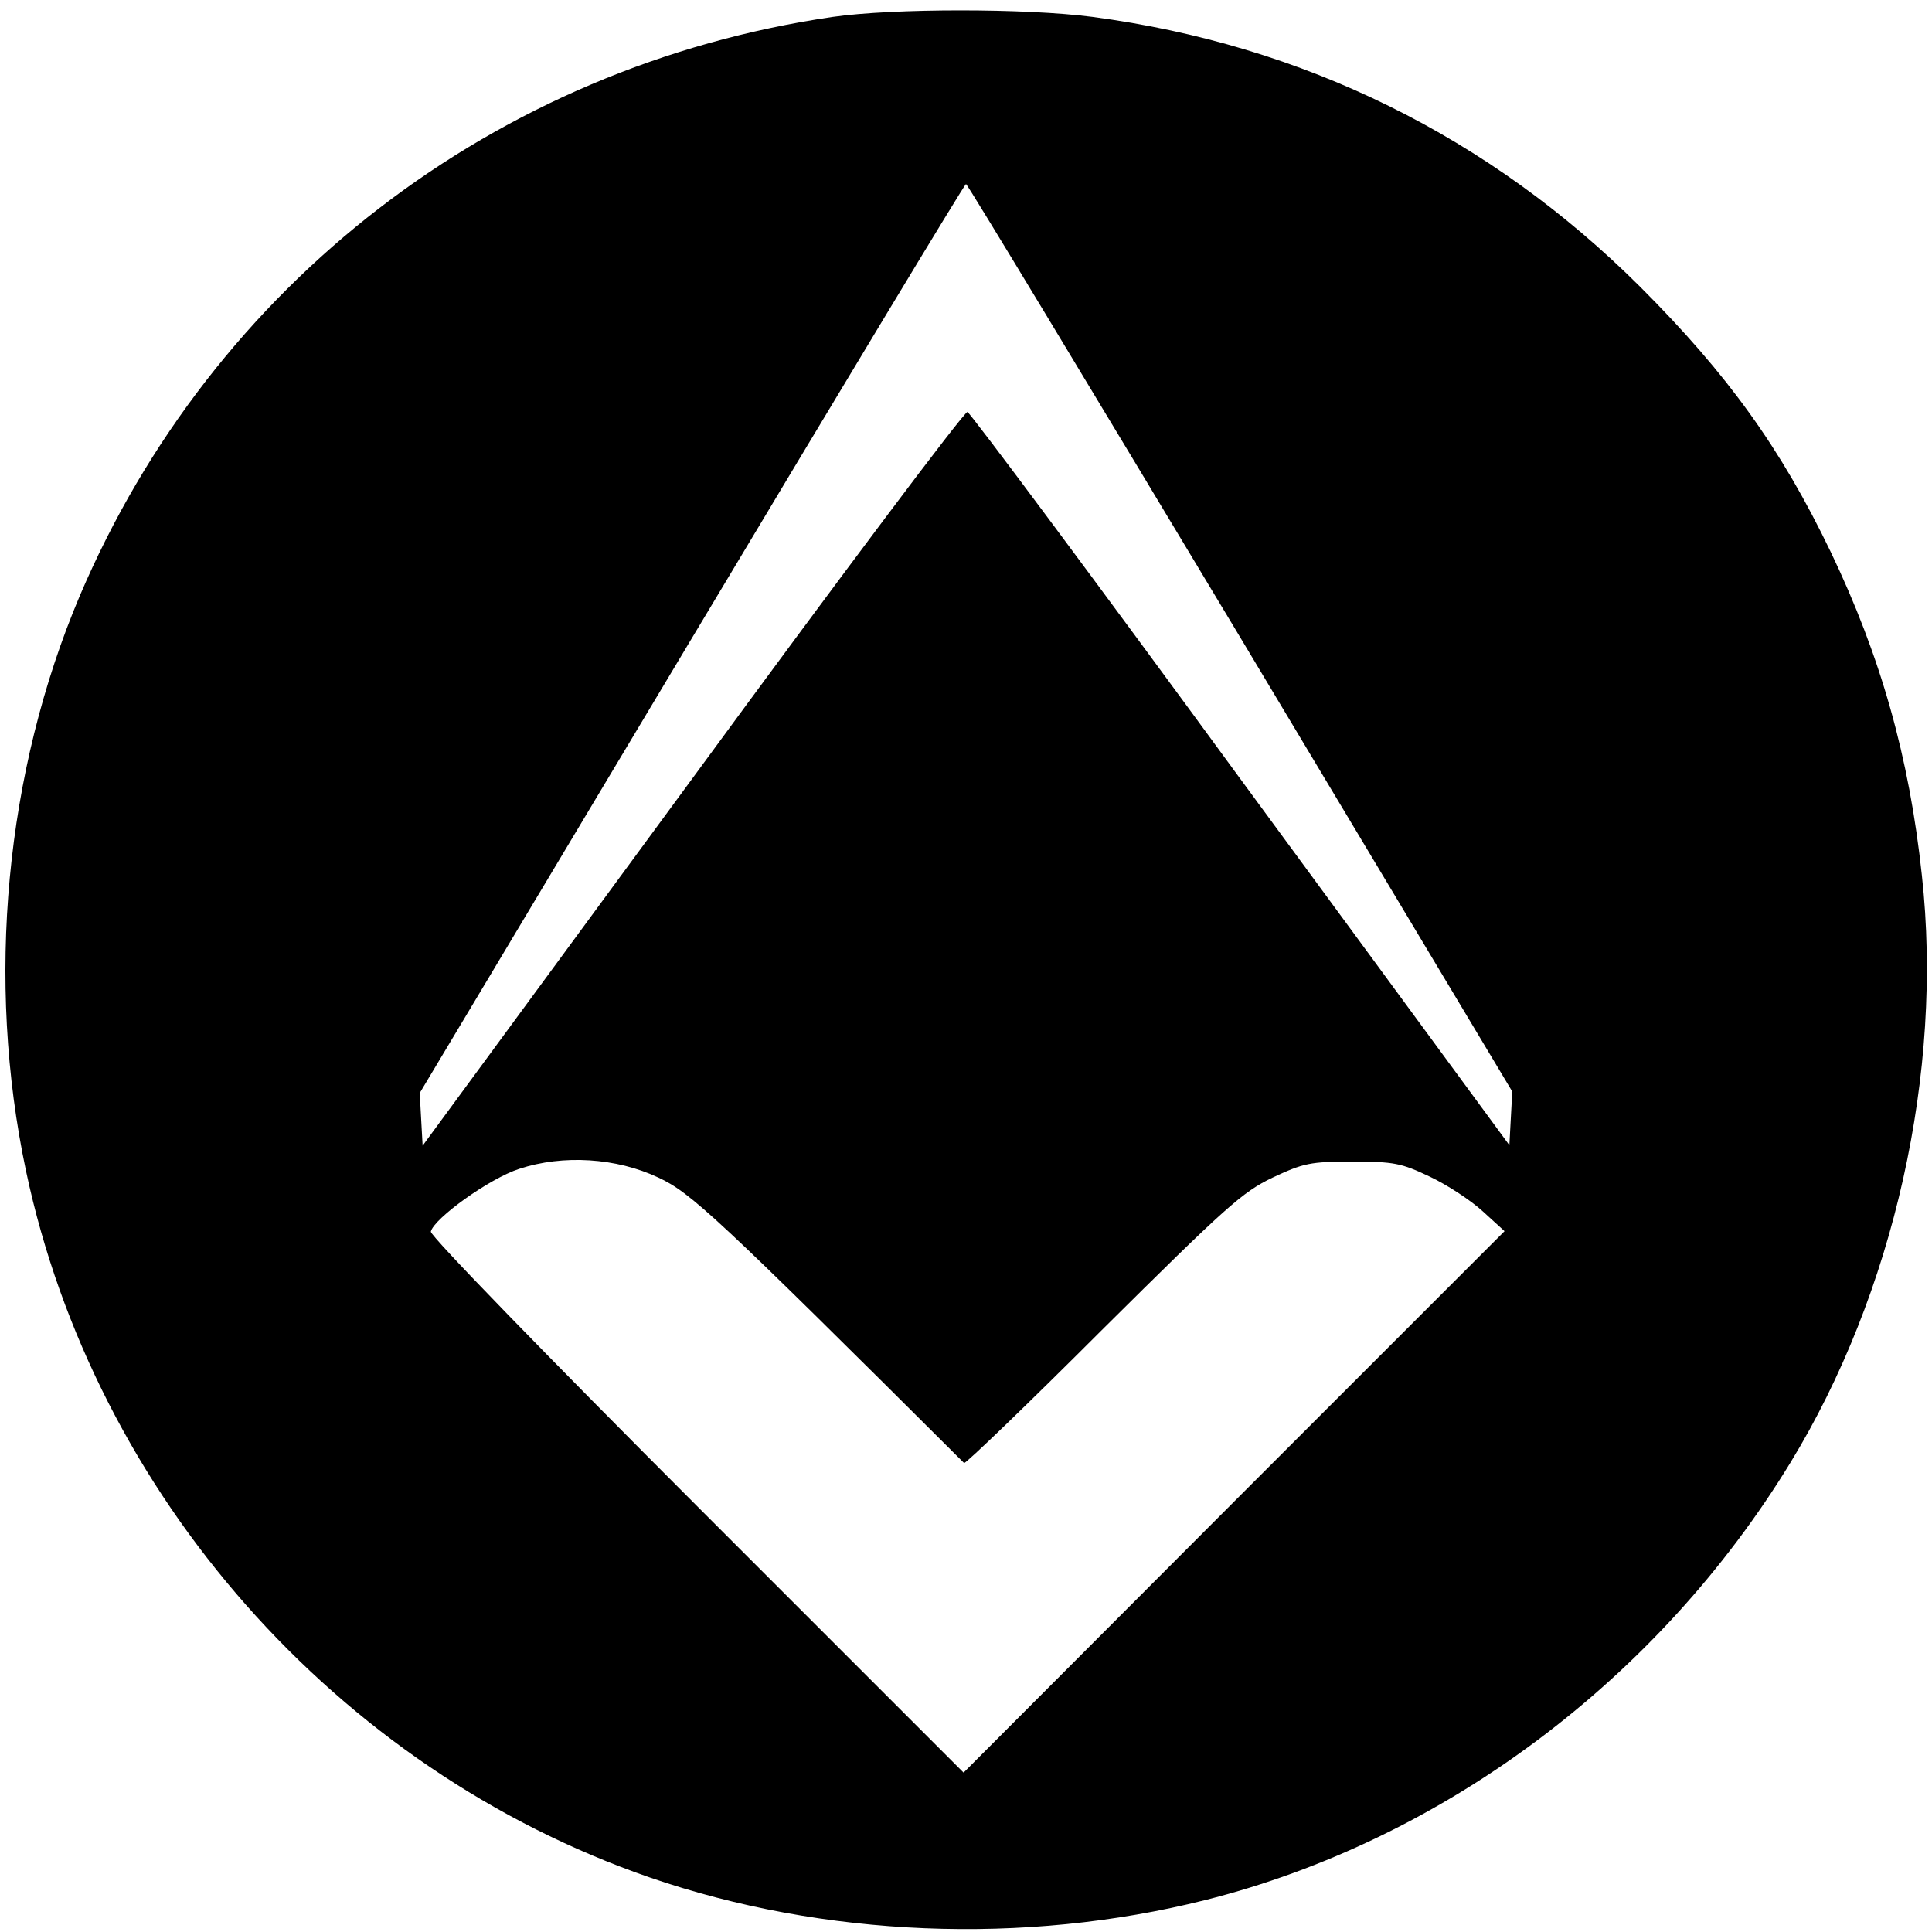
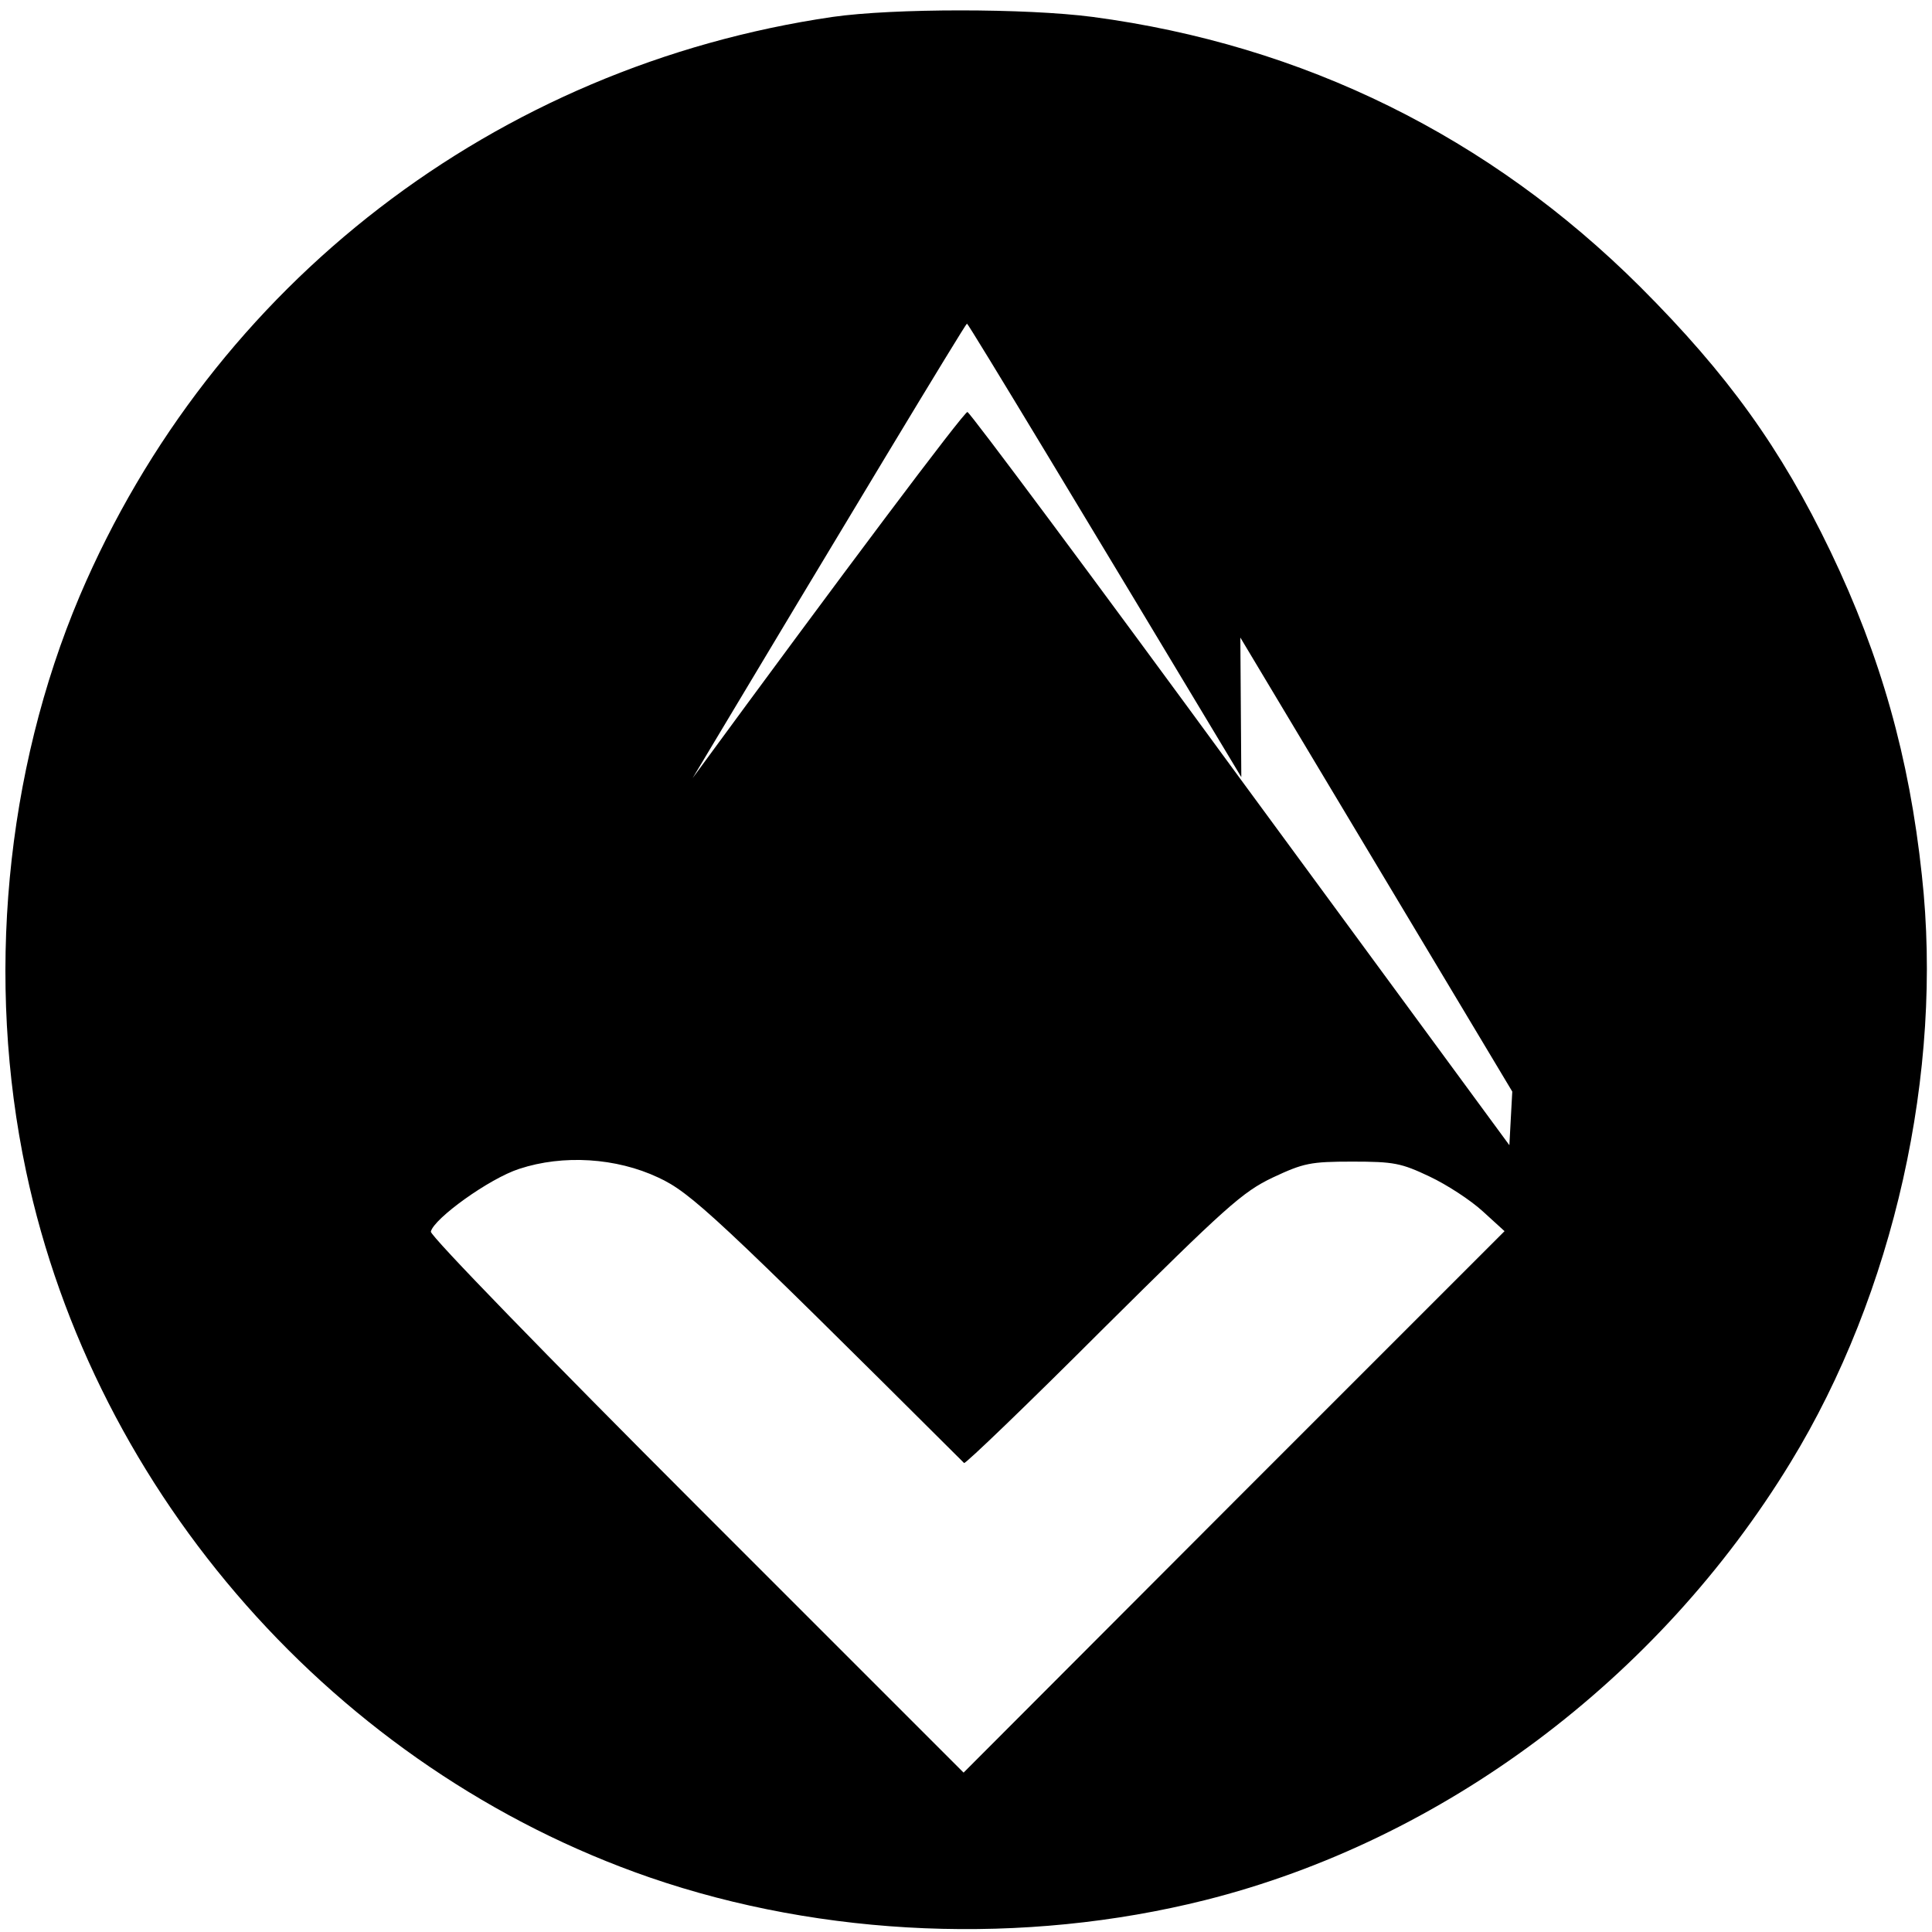
<svg xmlns="http://www.w3.org/2000/svg" version="1.0" width="400pt" height="400pt" viewBox="0 0 400 400" preserveAspectRatio="xMidYMid meet">
  <g transform="translate(0,400) scale(0.1,-0.1)" fill="#000000" stroke="none">
-     <path d="M1724 3965 c-698 -102 -1284 -553 -1559 -1199 -154 -364 -195 -795 -111 -1191 142 -670 643 -1238 1291 -1462 360 -124 775 -141 1150 -47 493 124 938 457 1212 906 214 350 317 809 272 1216 -26 244 -85 453 -189 670 -103 214 -213 367 -394 548 -312 311 -697 501 -1134 559 -138 18 -412 18 -538 0z m844 -1285 l563 -940 -3 -55 -3 -56 -556 757 c-305 417 -560 759 -566 761 -6 2 -262 -339 -569 -758 l-559 -761 -3 54 -3 55 563 941 c310 518 565 941 568 941 3 0 258 -423 568 -939z m-1205 -1118 c67 -31 119 -79 633 -591 2 -3 132 122 287 277 255 253 289 284 352 314 64 30 78 33 165 33 86 0 101 -3 160 -31 36 -17 85 -49 110 -72 l45 -41 -560 -560 -560 -561 -553 553 c-307 307 -551 558 -550 567 6 27 121 110 183 130 91 30 201 23 288 -18z" />
+     <path d="M1724 3965 c-698 -102 -1284 -553 -1559 -1199 -154 -364 -195 -795 -111 -1191 142 -670 643 -1238 1291 -1462 360 -124 775 -141 1150 -47 493 124 938 457 1212 906 214 350 317 809 272 1216 -26 244 -85 453 -189 670 -103 214 -213 367 -394 548 -312 311 -697 501 -1134 559 -138 18 -412 18 -538 0z m844 -1285 l563 -940 -3 -55 -3 -56 -556 757 c-305 417 -560 759 -566 761 -6 2 -262 -339 -569 -758 c310 518 565 941 568 941 3 0 258 -423 568 -939z m-1205 -1118 c67 -31 119 -79 633 -591 2 -3 132 122 287 277 255 253 289 284 352 314 64 30 78 33 165 33 86 0 101 -3 160 -31 36 -17 85 -49 110 -72 l45 -41 -560 -560 -560 -561 -553 553 c-307 307 -551 558 -550 567 6 27 121 110 183 130 91 30 201 23 288 -18z" />
  </g>
</svg>